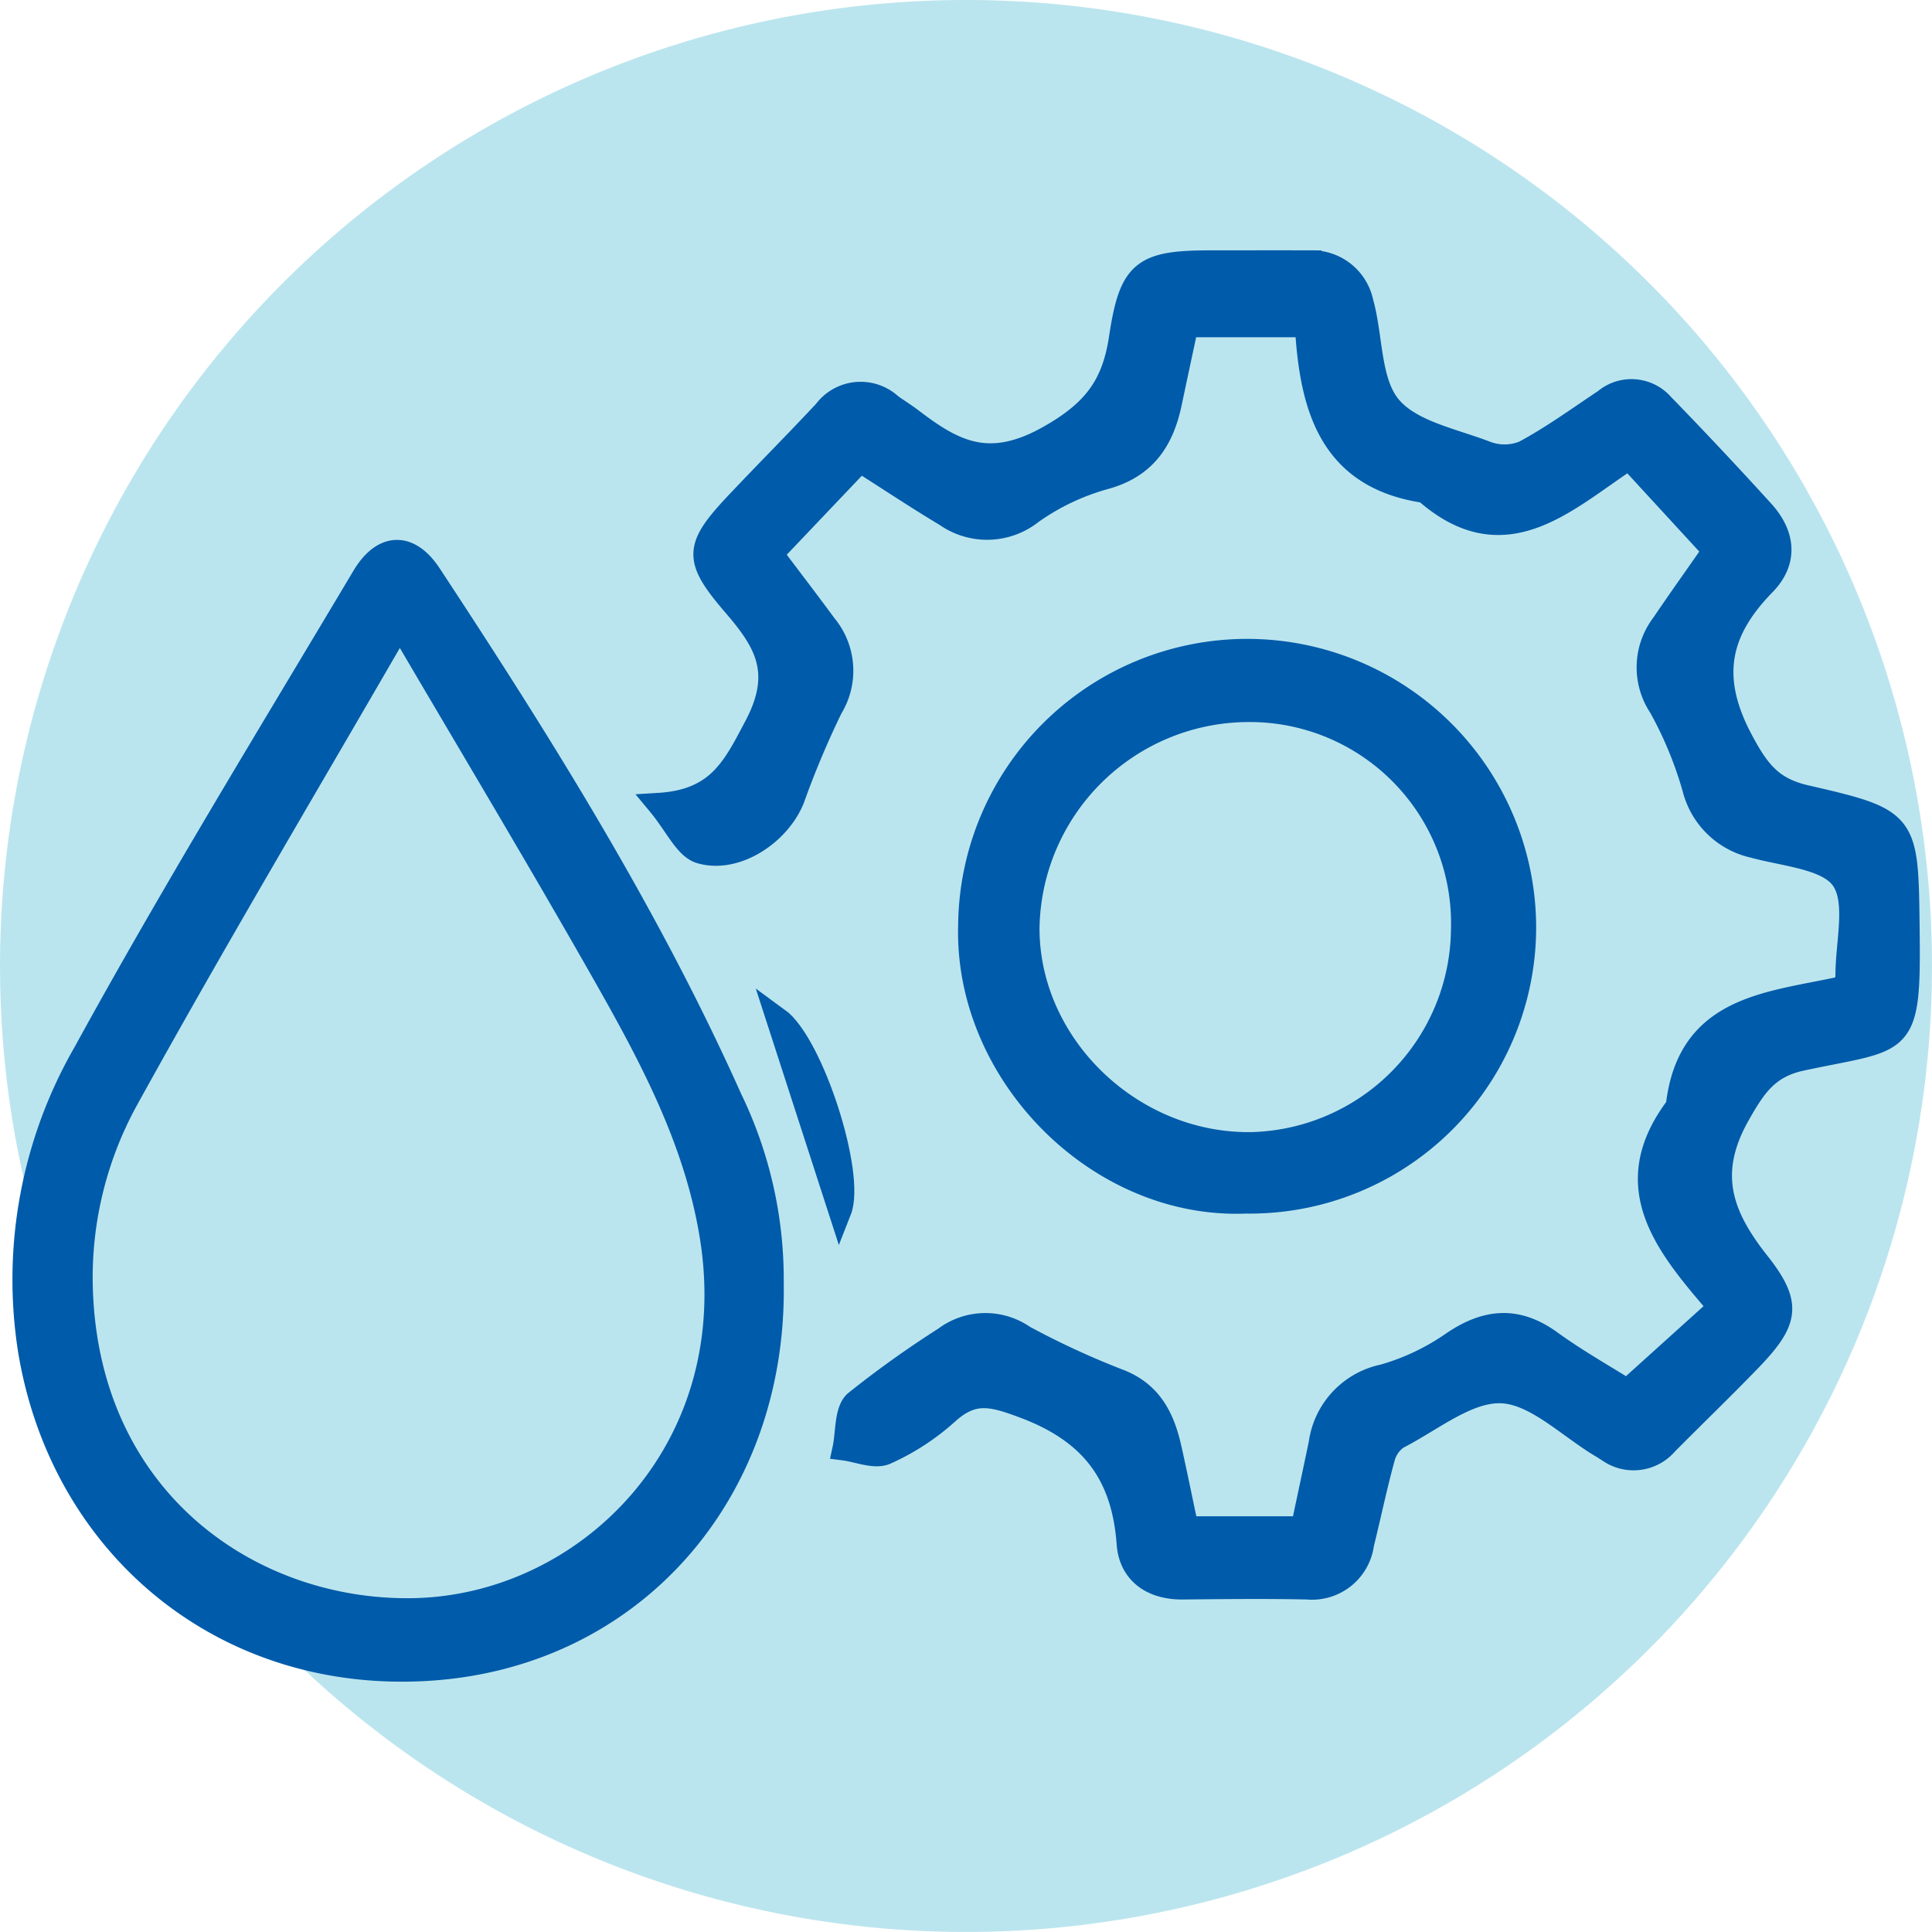
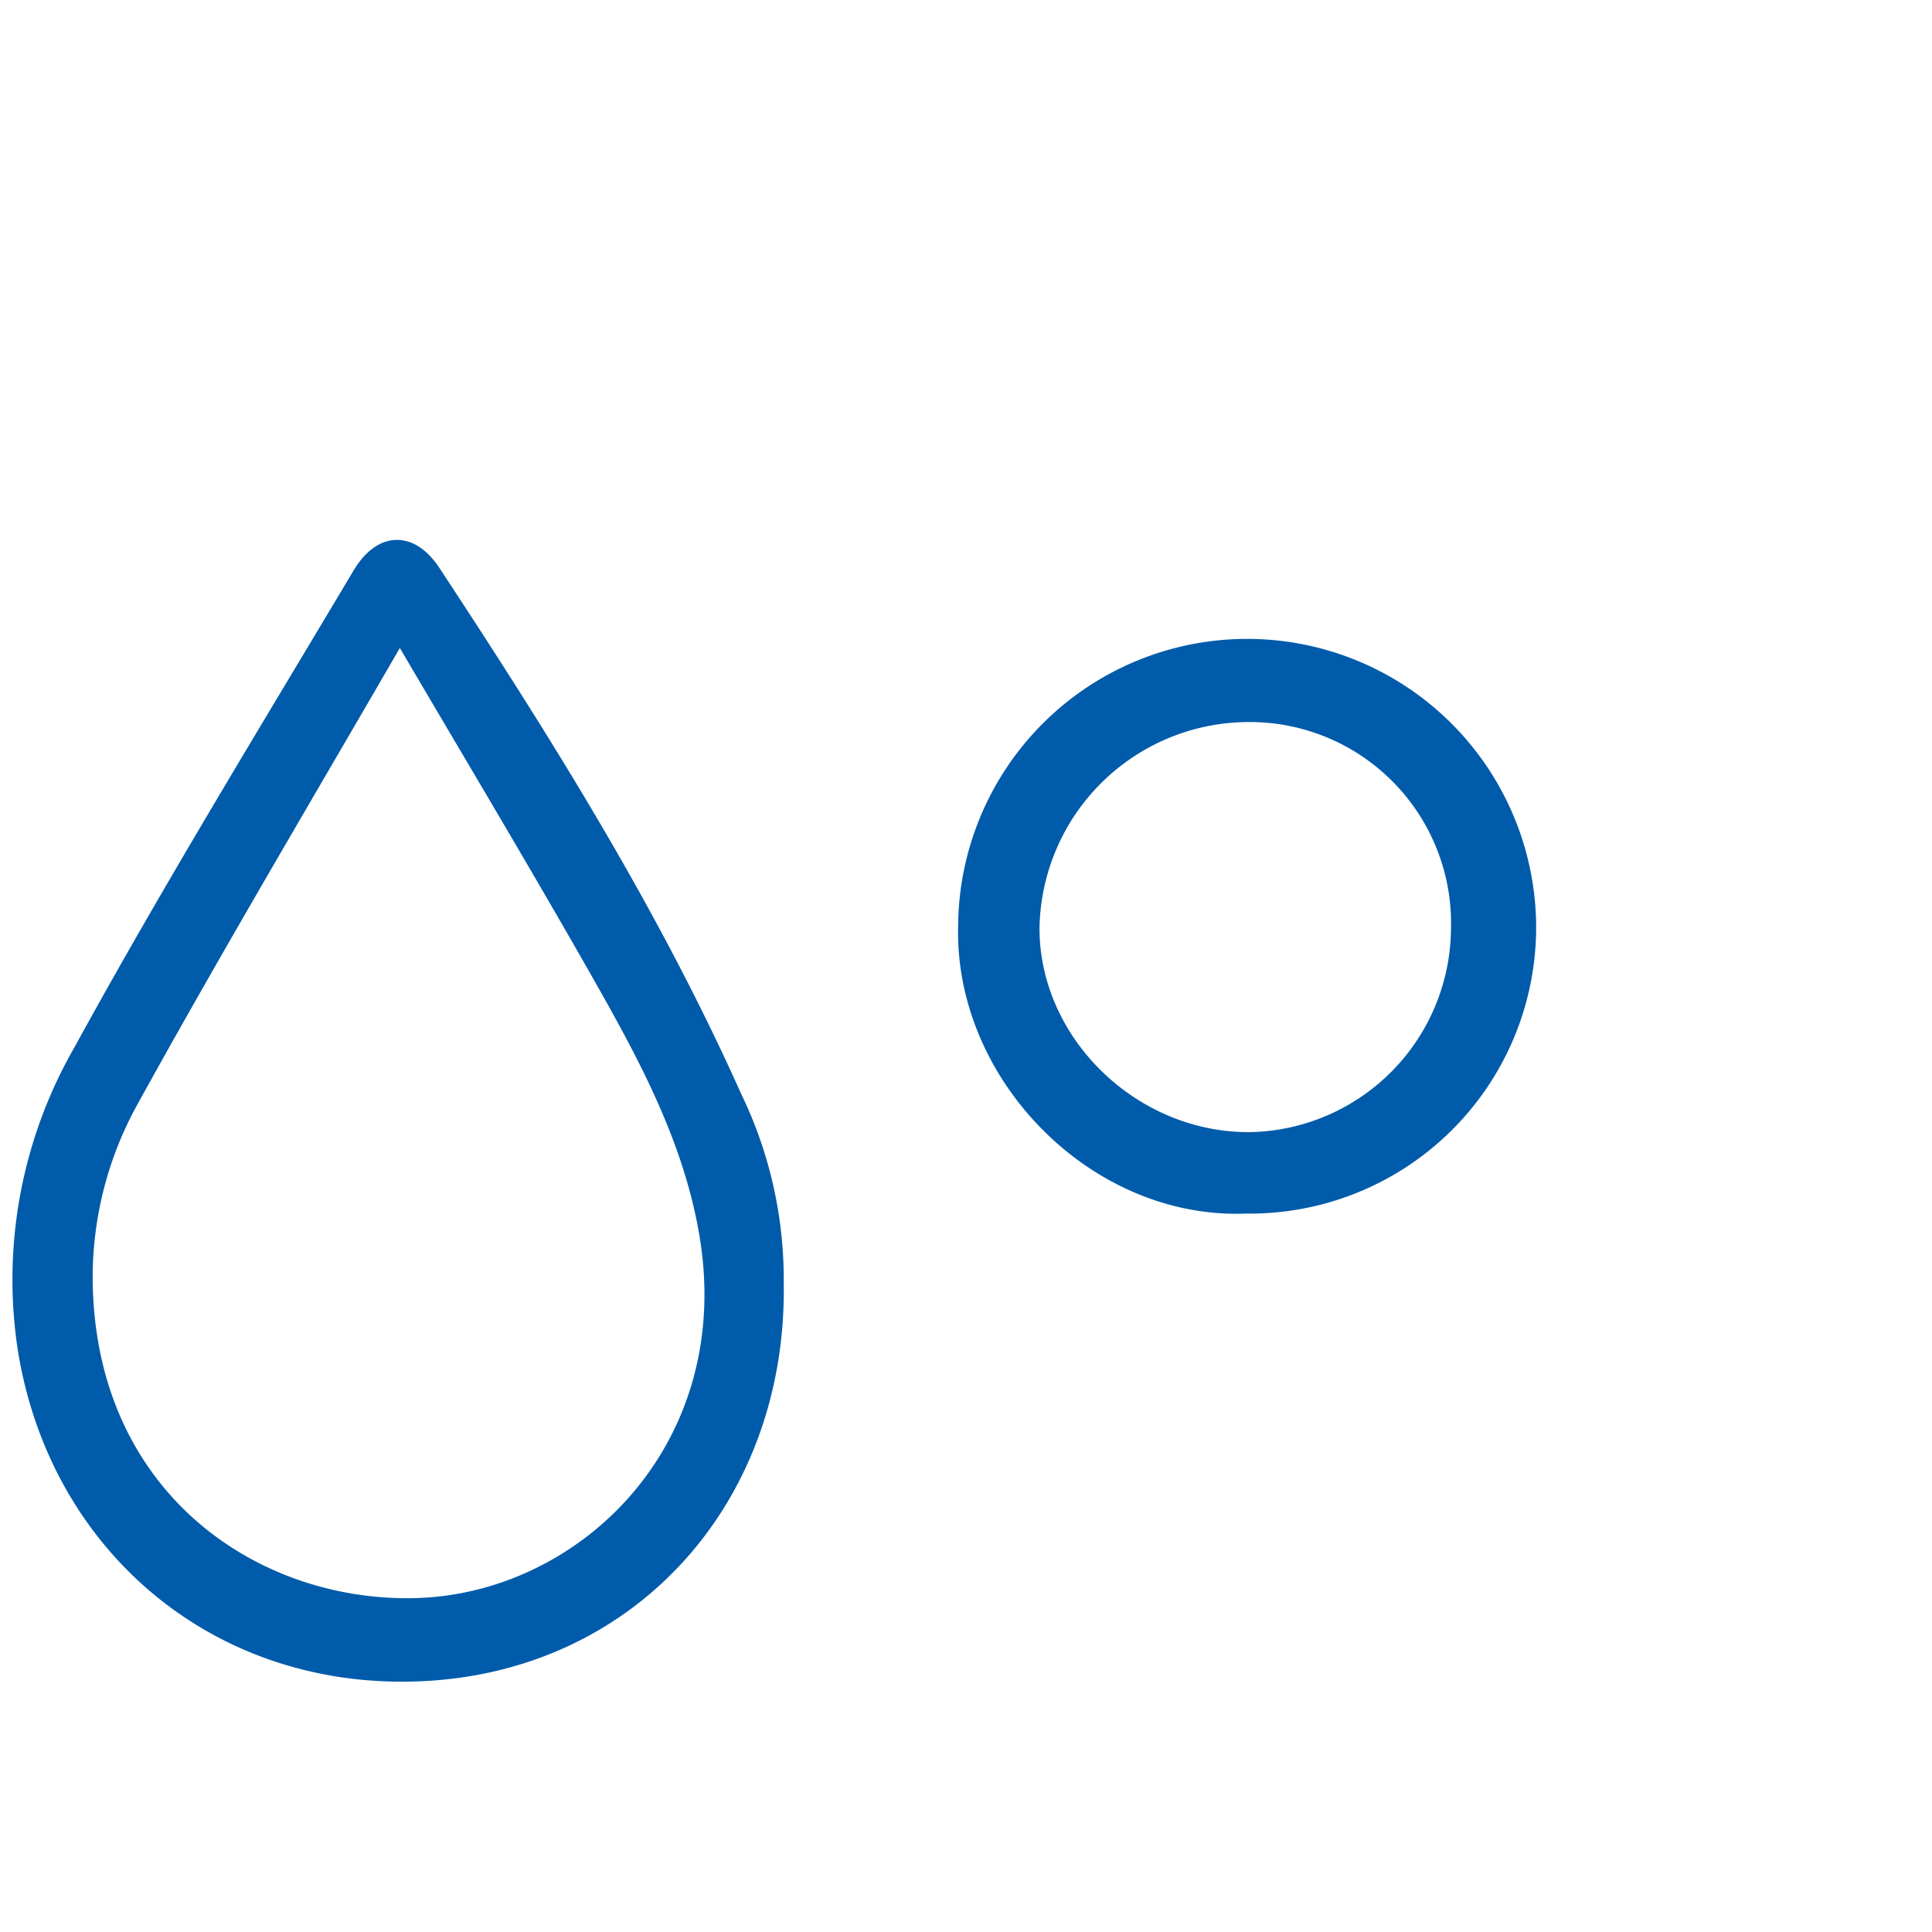
<svg xmlns="http://www.w3.org/2000/svg" width="118.185" height="118.184" viewBox="0 0 118.185 118.184">
  <g id="Group_367" data-name="Group 367" transform="translate(-362 -6235.001)">
    <g id="Group_347" data-name="Group 347" transform="translate(362 6235.001)">
-       <path id="Path_415" data-name="Path 415" d="M118.184,59.093A59.092,59.092,0,1,1,59.092,0a59.092,59.092,0,0,1,59.092,59.092" transform="translate(0.001 -0.001)" fill="#bbe5ee" />
-       <path id="Path_416" data-name="Path 416" d="M106.7,57.938a4.527,4.527,0,0,0,.124-.652c-.017-2.031.683-4.562-.274-5.947-.9-1.305-3.529-1.481-5.439-2.007a4.852,4.852,0,0,1-3.659-3.567A23.589,23.589,0,0,0,95.4,40.8a4.34,4.34,0,0,1,.151-5.051c.971-1.433,1.976-2.844,3.141-4.514l-5.195-5.65c-3.9,2.566-7.613,6.337-12.475,2.035-5.832-.85-6.981-5.189-7.266-10.141H66.439c-.333,1.56-.674,3.153-1.012,4.747-.483,2.279-1.564,3.908-4.026,4.57a14.345,14.345,0,0,0-4.452,2.12,4.383,4.383,0,0,1-5.243.158c-1.733-1.036-3.416-2.158-5.255-3.327l-5.407,5.688c1.145,1.52,2.23,2.934,3.286,4.37a4.351,4.351,0,0,1,.36,5.057,55.066,55.066,0,0,0-2.334,5.549c-.858,2.155-3.515,3.912-5.679,3.263-.9-.269-1.472-1.637-2.531-2.913,3.638-.221,4.593-2.27,5.922-4.786,1.733-3.28.634-5.131-1.283-7.363-2.5-2.906-2.434-3.567.236-6.388,1.747-1.846,3.54-3.649,5.274-5.505a2.729,2.729,0,0,1,4.038-.384c.411.3.845.562,1.249.87,2.574,1.963,4.707,3.154,8.379,1.1,2.859-1.6,3.991-3.227,4.421-6.073.617-4.091,1.347-4.655,5.492-4.657,2.034,0,4.068-.008,6.1,0a3.119,3.119,0,0,1,3.176,2.467c.6,2.141.426,4.818,1.688,6.368s3.843,2.035,5.909,2.828a3.149,3.149,0,0,0,2.332-.03c1.714-.918,3.3-2.076,4.926-3.156a2.53,2.53,0,0,1,3.538.263q3.107,3.2,6.113,6.507c1.3,1.425,1.5,3.043.105,4.47-2.807,2.871-3.42,5.7-1.4,9.51,1.017,1.911,1.822,2.993,3.931,3.479,6.213,1.429,6.189,1.516,6.269,7.914.1,7.674-.216,6.8-6.526,8.16-2.06.443-2.848,1.628-3.853,3.41-2.009,3.566-1.058,6.16,1.209,9.029,2.03,2.57,1.792,3.58-.544,6-1.664,1.721-3.391,3.382-5.076,5.084a2.649,2.649,0,0,1-3.549.414c-.125-.073-.243-.157-.368-.231-2.041-1.2-4.04-3.267-6.136-3.369s-4.279,1.733-6.38,2.807a2.143,2.143,0,0,0-.877,1.261c-.477,1.729-.836,3.49-1.271,5.233a3.117,3.117,0,0,1-3.382,2.7c-2.54-.055-5.084-.026-7.626,0-1.879.015-3.2-.931-3.329-2.711-.31-4.267-2.263-6.837-6.385-8.378-1.936-.725-3.095-1.033-4.653.365a14.426,14.426,0,0,1-3.789,2.474c-.685.3-1.7-.146-2.559-.256.212-.979.1-2.325.7-2.865a62.592,62.592,0,0,1,5.456-3.9,4.13,4.13,0,0,1,4.853-.1,50.582,50.582,0,0,0,5.857,2.7c1.933.766,2.671,2.3,3.082,4.132.359,1.6.683,3.208,1.034,4.861h7.057c.359-1.691.731-3.421,1.092-5.152a4.911,4.911,0,0,1,3.869-4.147,14.242,14.242,0,0,0,4.254-2.024c2.051-1.388,3.919-1.552,5.977-.059,1.57,1.138,3.271,2.093,4.684,2.985l5.652-5.1c-3.2-3.722-6.335-7.356-2.591-12.279C97.126,59,102.251,58.955,106.7,57.938Z" transform="translate(6.16 2.446)" fill="none" stroke="#005baa" stroke-miterlimit="10" stroke-width="1.412" />
      <path id="Path_417" data-name="Path 417" d="M47.015,73.306c.22,12.859-8.535,22.872-21.028,23.656C13.436,97.749,3.534,89.4,1.578,77.413A27.816,27.816,0,0,1,4.96,59.237c5.4-9.855,11.284-19.444,17.036-29.1,1.216-2.041,2.821-2.063,4.088-.136,6.784,10.311,13.335,20.759,18.393,32.059A25.337,25.337,0,0,1,47.015,73.306Zm-22.589-39.9c-.419.288-.576.339-.637.445-5.443,9.406-11,18.75-16.25,28.263A22.589,22.589,0,0,0,4.774,74.227c.649,12.54,10.422,19.228,20.207,19.09,10.607-.149,20.442-9.711,18.3-22.874-.971-5.954-3.808-11.164-6.729-16.3C32.6,47.19,28.483,40.332,24.426,33.411Z" transform="translate(0.222 5.153)" fill="none" stroke="#005baa" stroke-miterlimit="10" stroke-width="1.412" />
      <path id="Path_418" data-name="Path 418" d="M67.152,67.451c-9.064.372-17.128-7.862-16.9-16.869a16.974,16.974,0,0,1,33.946-.14A16.813,16.813,0,0,1,67.152,67.451ZM80.4,50.8a13.022,13.022,0,0,0-13.16-13.417A13.523,13.523,0,0,0,53.818,50.729c.015,7.158,6.341,13.247,13.658,13.151A13.241,13.241,0,0,0,80.4,50.8Z" transform="translate(9.065 6.08)" fill="none" stroke="#005baa" stroke-miterlimit="10" stroke-width="1.412" />
-       <path id="Path_419" data-name="Path 419" d="M40.3,52.793c2.113,1.531,4.687,9.541,3.81,11.761C42.834,60.624,41.584,56.768,40.3,52.793Z" transform="translate(7.27 9.521)" fill="none" stroke="#005baa" stroke-miterlimit="10" stroke-width="1.412" />
-       <path id="Path_420" data-name="Path 420" d="M106.7,57.938a4.527,4.527,0,0,0,.124-.652c-.017-2.031.683-4.562-.274-5.947-.9-1.305-3.529-1.481-5.439-2.007a4.852,4.852,0,0,1-3.659-3.567A23.589,23.589,0,0,0,95.4,40.8a4.34,4.34,0,0,1,.151-5.051c.971-1.433,1.976-2.844,3.141-4.514l-5.195-5.65c-3.9,2.566-7.613,6.337-12.475,2.035-5.832-.85-6.981-5.189-7.266-10.141H66.439c-.333,1.56-.674,3.153-1.012,4.747-.483,2.279-1.564,3.908-4.026,4.57a14.345,14.345,0,0,0-4.452,2.12,4.383,4.383,0,0,1-5.243.158c-1.733-1.036-3.416-2.158-5.255-3.327l-5.407,5.688c1.145,1.52,2.23,2.934,3.286,4.37a4.351,4.351,0,0,1,.36,5.057,55.066,55.066,0,0,0-2.334,5.549c-.858,2.155-3.515,3.912-5.679,3.263-.9-.269-1.472-1.637-2.531-2.913,3.638-.221,4.593-2.27,5.922-4.786,1.733-3.28.634-5.131-1.283-7.363-2.5-2.906-2.434-3.567.236-6.388,1.747-1.846,3.54-3.649,5.274-5.505a2.729,2.729,0,0,1,4.038-.384c.411.3.845.562,1.249.87,2.574,1.963,4.707,3.154,8.379,1.1,2.859-1.6,3.991-3.227,4.421-6.073.617-4.091,1.347-4.655,5.492-4.657,2.034,0,4.068-.008,6.1,0a3.119,3.119,0,0,1,3.176,2.467c.6,2.141.426,4.818,1.688,6.368s3.843,2.035,5.909,2.828a3.149,3.149,0,0,0,2.332-.03c1.714-.918,3.3-2.076,4.926-3.156a2.53,2.53,0,0,1,3.538.263q3.107,3.2,6.113,6.507c1.3,1.425,1.5,3.043.105,4.47-2.807,2.871-3.42,5.7-1.4,9.51,1.017,1.911,1.822,2.993,3.931,3.479,6.213,1.429,6.189,1.516,6.269,7.914.1,7.674-.216,6.8-6.526,8.16-2.06.443-2.848,1.628-3.853,3.41-2.009,3.566-1.058,6.16,1.209,9.029,2.03,2.57,1.792,3.58-.544,6-1.664,1.721-3.391,3.382-5.076,5.084a2.649,2.649,0,0,1-3.549.414c-.125-.073-.243-.157-.368-.231-2.041-1.2-4.04-3.267-6.136-3.369s-4.279,1.733-6.38,2.807a2.143,2.143,0,0,0-.877,1.261c-.477,1.729-.836,3.49-1.271,5.233a3.117,3.117,0,0,1-3.382,2.7c-2.54-.055-5.084-.026-7.626,0-1.879.015-3.2-.931-3.329-2.711-.31-4.267-2.263-6.837-6.385-8.378-1.936-.725-3.095-1.033-4.653.365a14.426,14.426,0,0,1-3.789,2.474c-.685.3-1.7-.146-2.559-.256.212-.979.1-2.325.7-2.865a62.592,62.592,0,0,1,5.456-3.9,4.13,4.13,0,0,1,4.853-.1,50.582,50.582,0,0,0,5.857,2.7c1.933.766,2.671,2.3,3.082,4.132.359,1.6.683,3.208,1.034,4.861h7.057c.359-1.691.731-3.421,1.092-5.152a4.911,4.911,0,0,1,3.869-4.147,14.242,14.242,0,0,0,4.254-2.024c2.051-1.388,3.919-1.552,5.977-.059,1.57,1.138,3.271,2.093,4.684,2.985l5.652-5.1c-3.2-3.722-6.335-7.356-2.591-12.279.675-6.235,5.8-6.275,10.249-7.292" transform="translate(6.16 2.446)" fill="#005baa" />
      <path id="Path_421" data-name="Path 421" d="M47.015,73.306c.22,12.859-8.535,22.872-21.028,23.656C13.436,97.749,3.534,89.4,1.578,77.413A27.816,27.816,0,0,1,4.96,59.237c5.4-9.855,11.284-19.444,17.036-29.1,1.216-2.041,2.821-2.063,4.088-.136,6.784,10.311,13.335,20.759,18.393,32.059a25.337,25.337,0,0,1,2.539,11.249m-22.589-39.9c-.419.288-.576.339-.637.445-5.443,9.406-11,18.75-16.25,28.263A22.589,22.589,0,0,0,4.774,74.227c.649,12.54,10.422,19.228,20.207,19.09,10.607-.149,20.442-9.711,18.3-22.874-.971-5.954-3.808-11.164-6.729-16.3C32.6,47.19,28.483,40.332,24.426,33.411" transform="translate(0.222 5.153)" fill="#005baa" />
      <path id="Path_422" data-name="Path 422" d="M67.152,67.451c-9.064.372-17.128-7.862-16.9-16.869a16.974,16.974,0,0,1,33.946-.14A16.813,16.813,0,0,1,67.152,67.451M80.4,50.8a13.022,13.022,0,0,0-13.16-13.417A13.523,13.523,0,0,0,53.818,50.729c.015,7.158,6.341,13.247,13.658,13.151A13.241,13.241,0,0,0,80.4,50.8" transform="translate(9.065 6.08)" fill="#005baa" />
-       <path id="Path_423" data-name="Path 423" d="M40.3,52.793c2.113,1.531,4.687,9.541,3.81,11.761-1.272-3.931-2.522-7.786-3.81-11.761" transform="translate(7.27 9.521)" fill="#005baa" />
    </g>
  </g>
</svg>